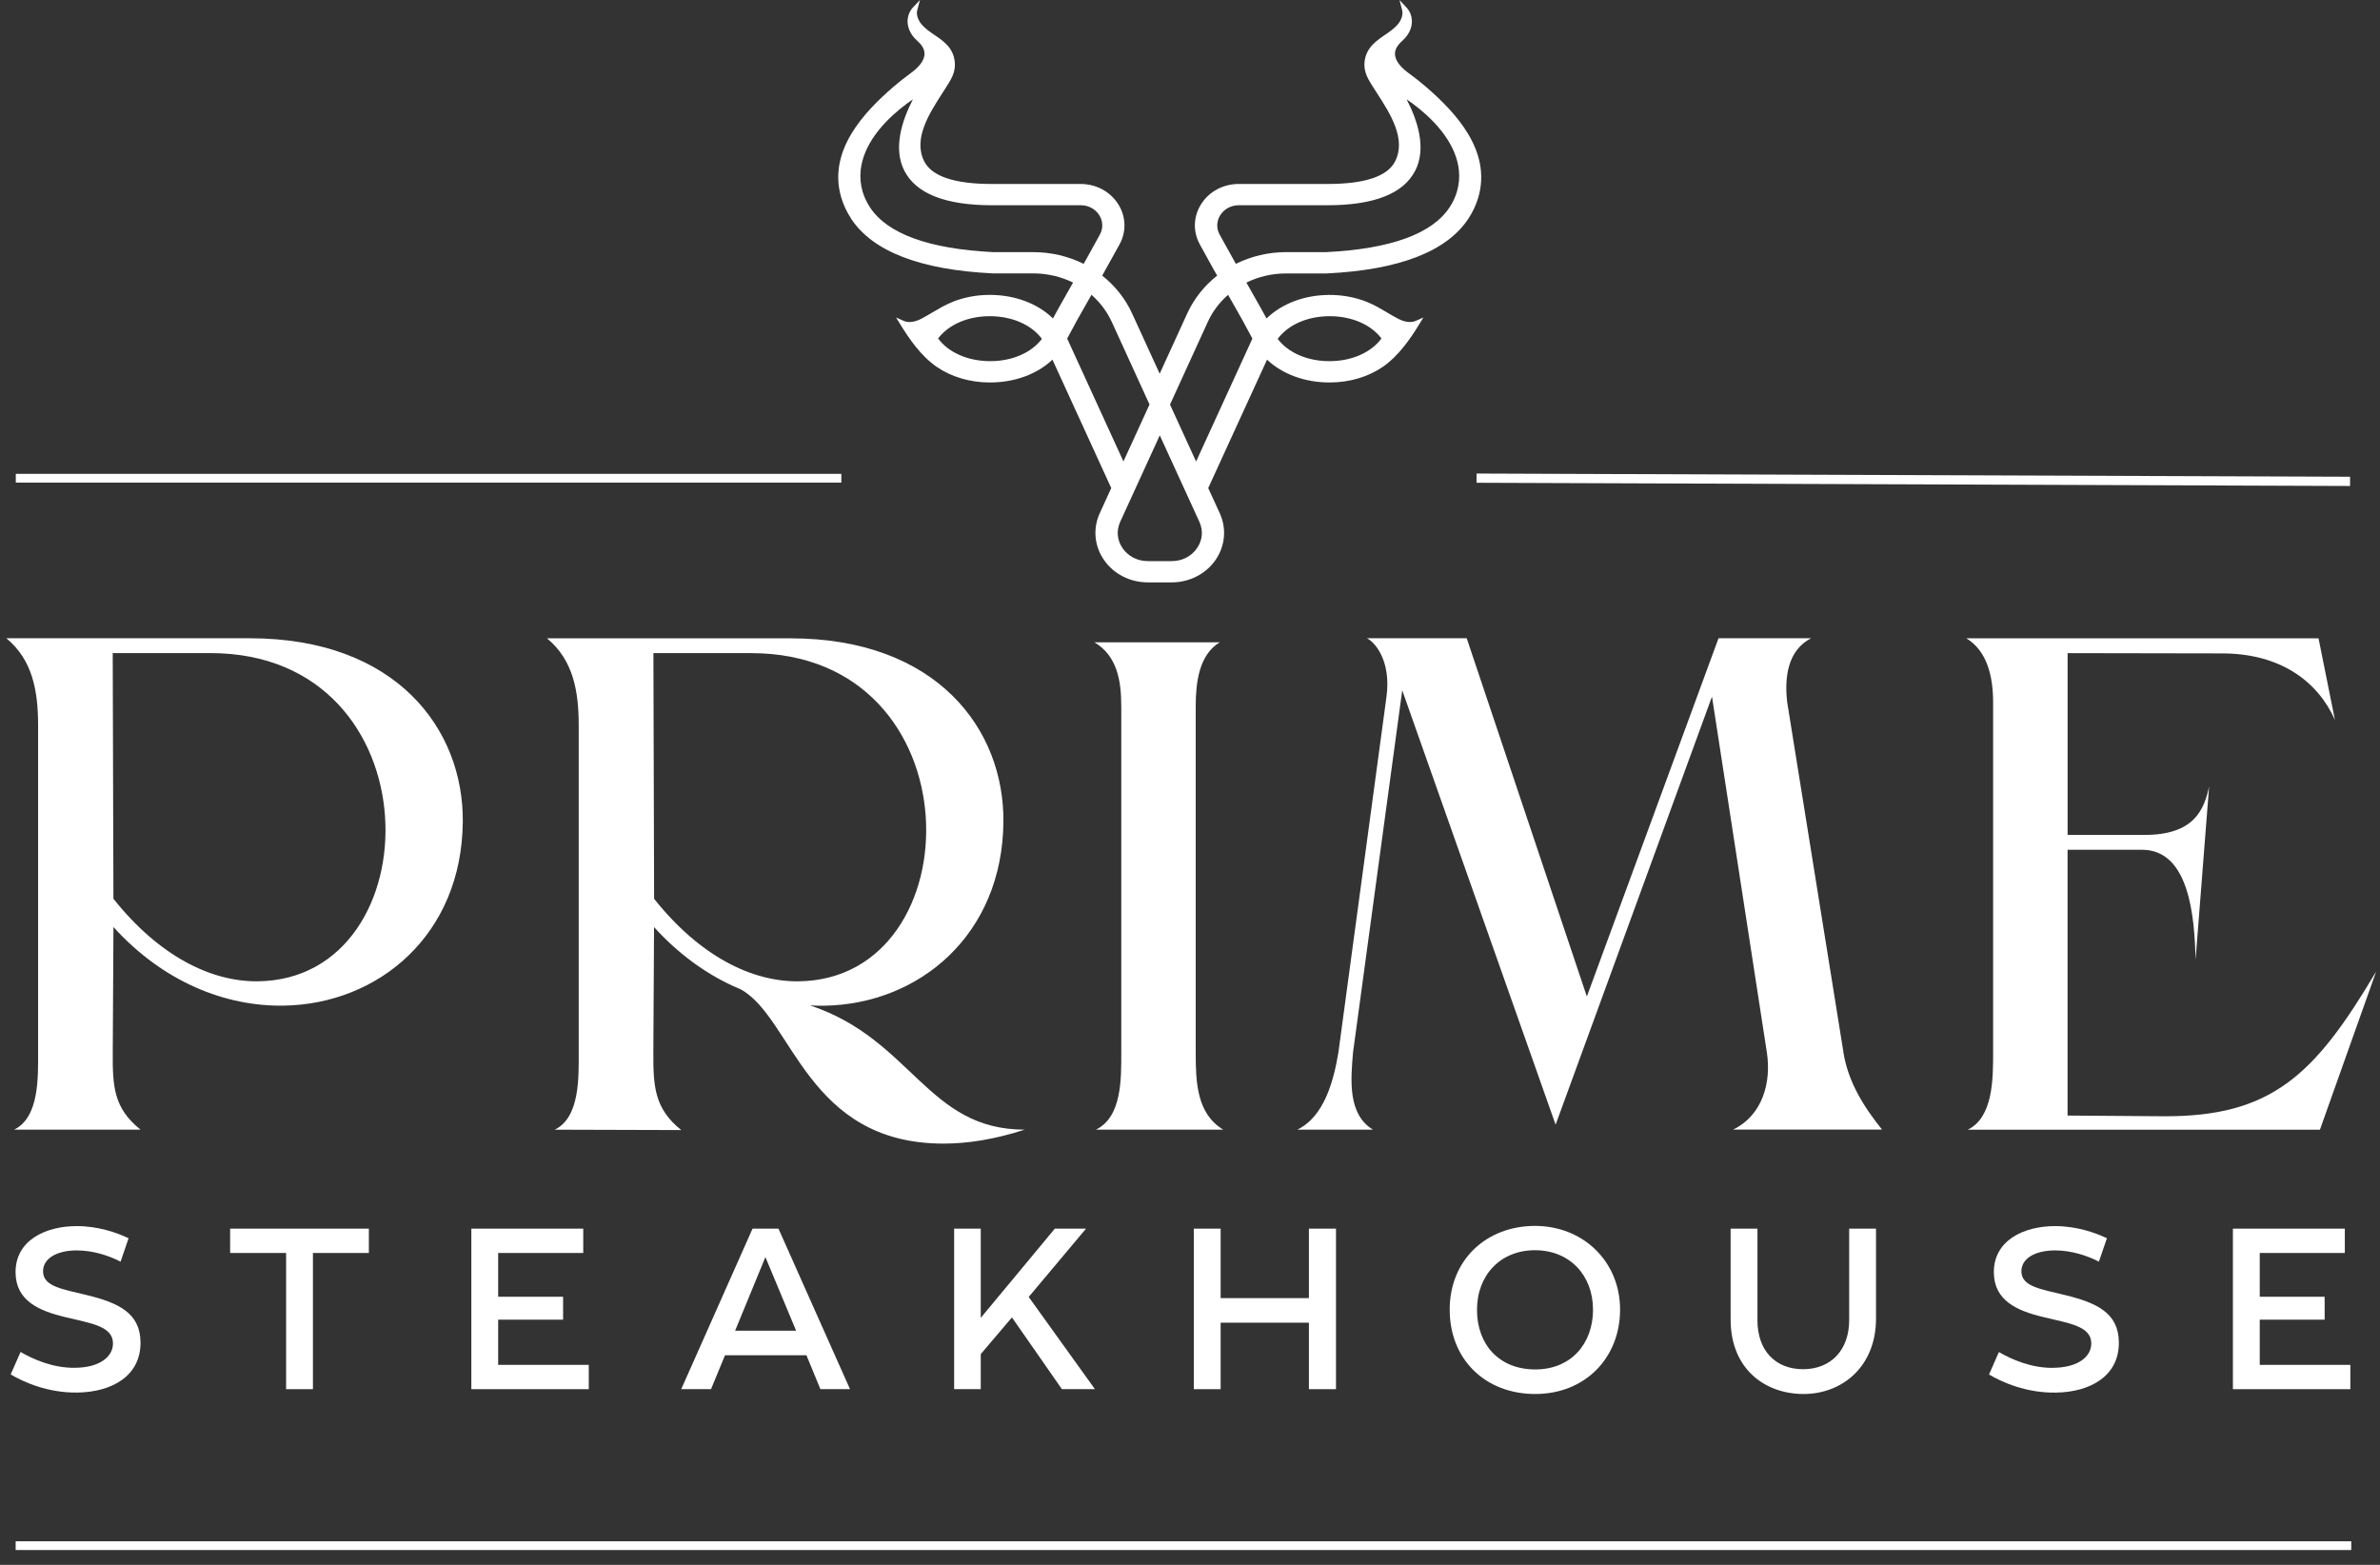
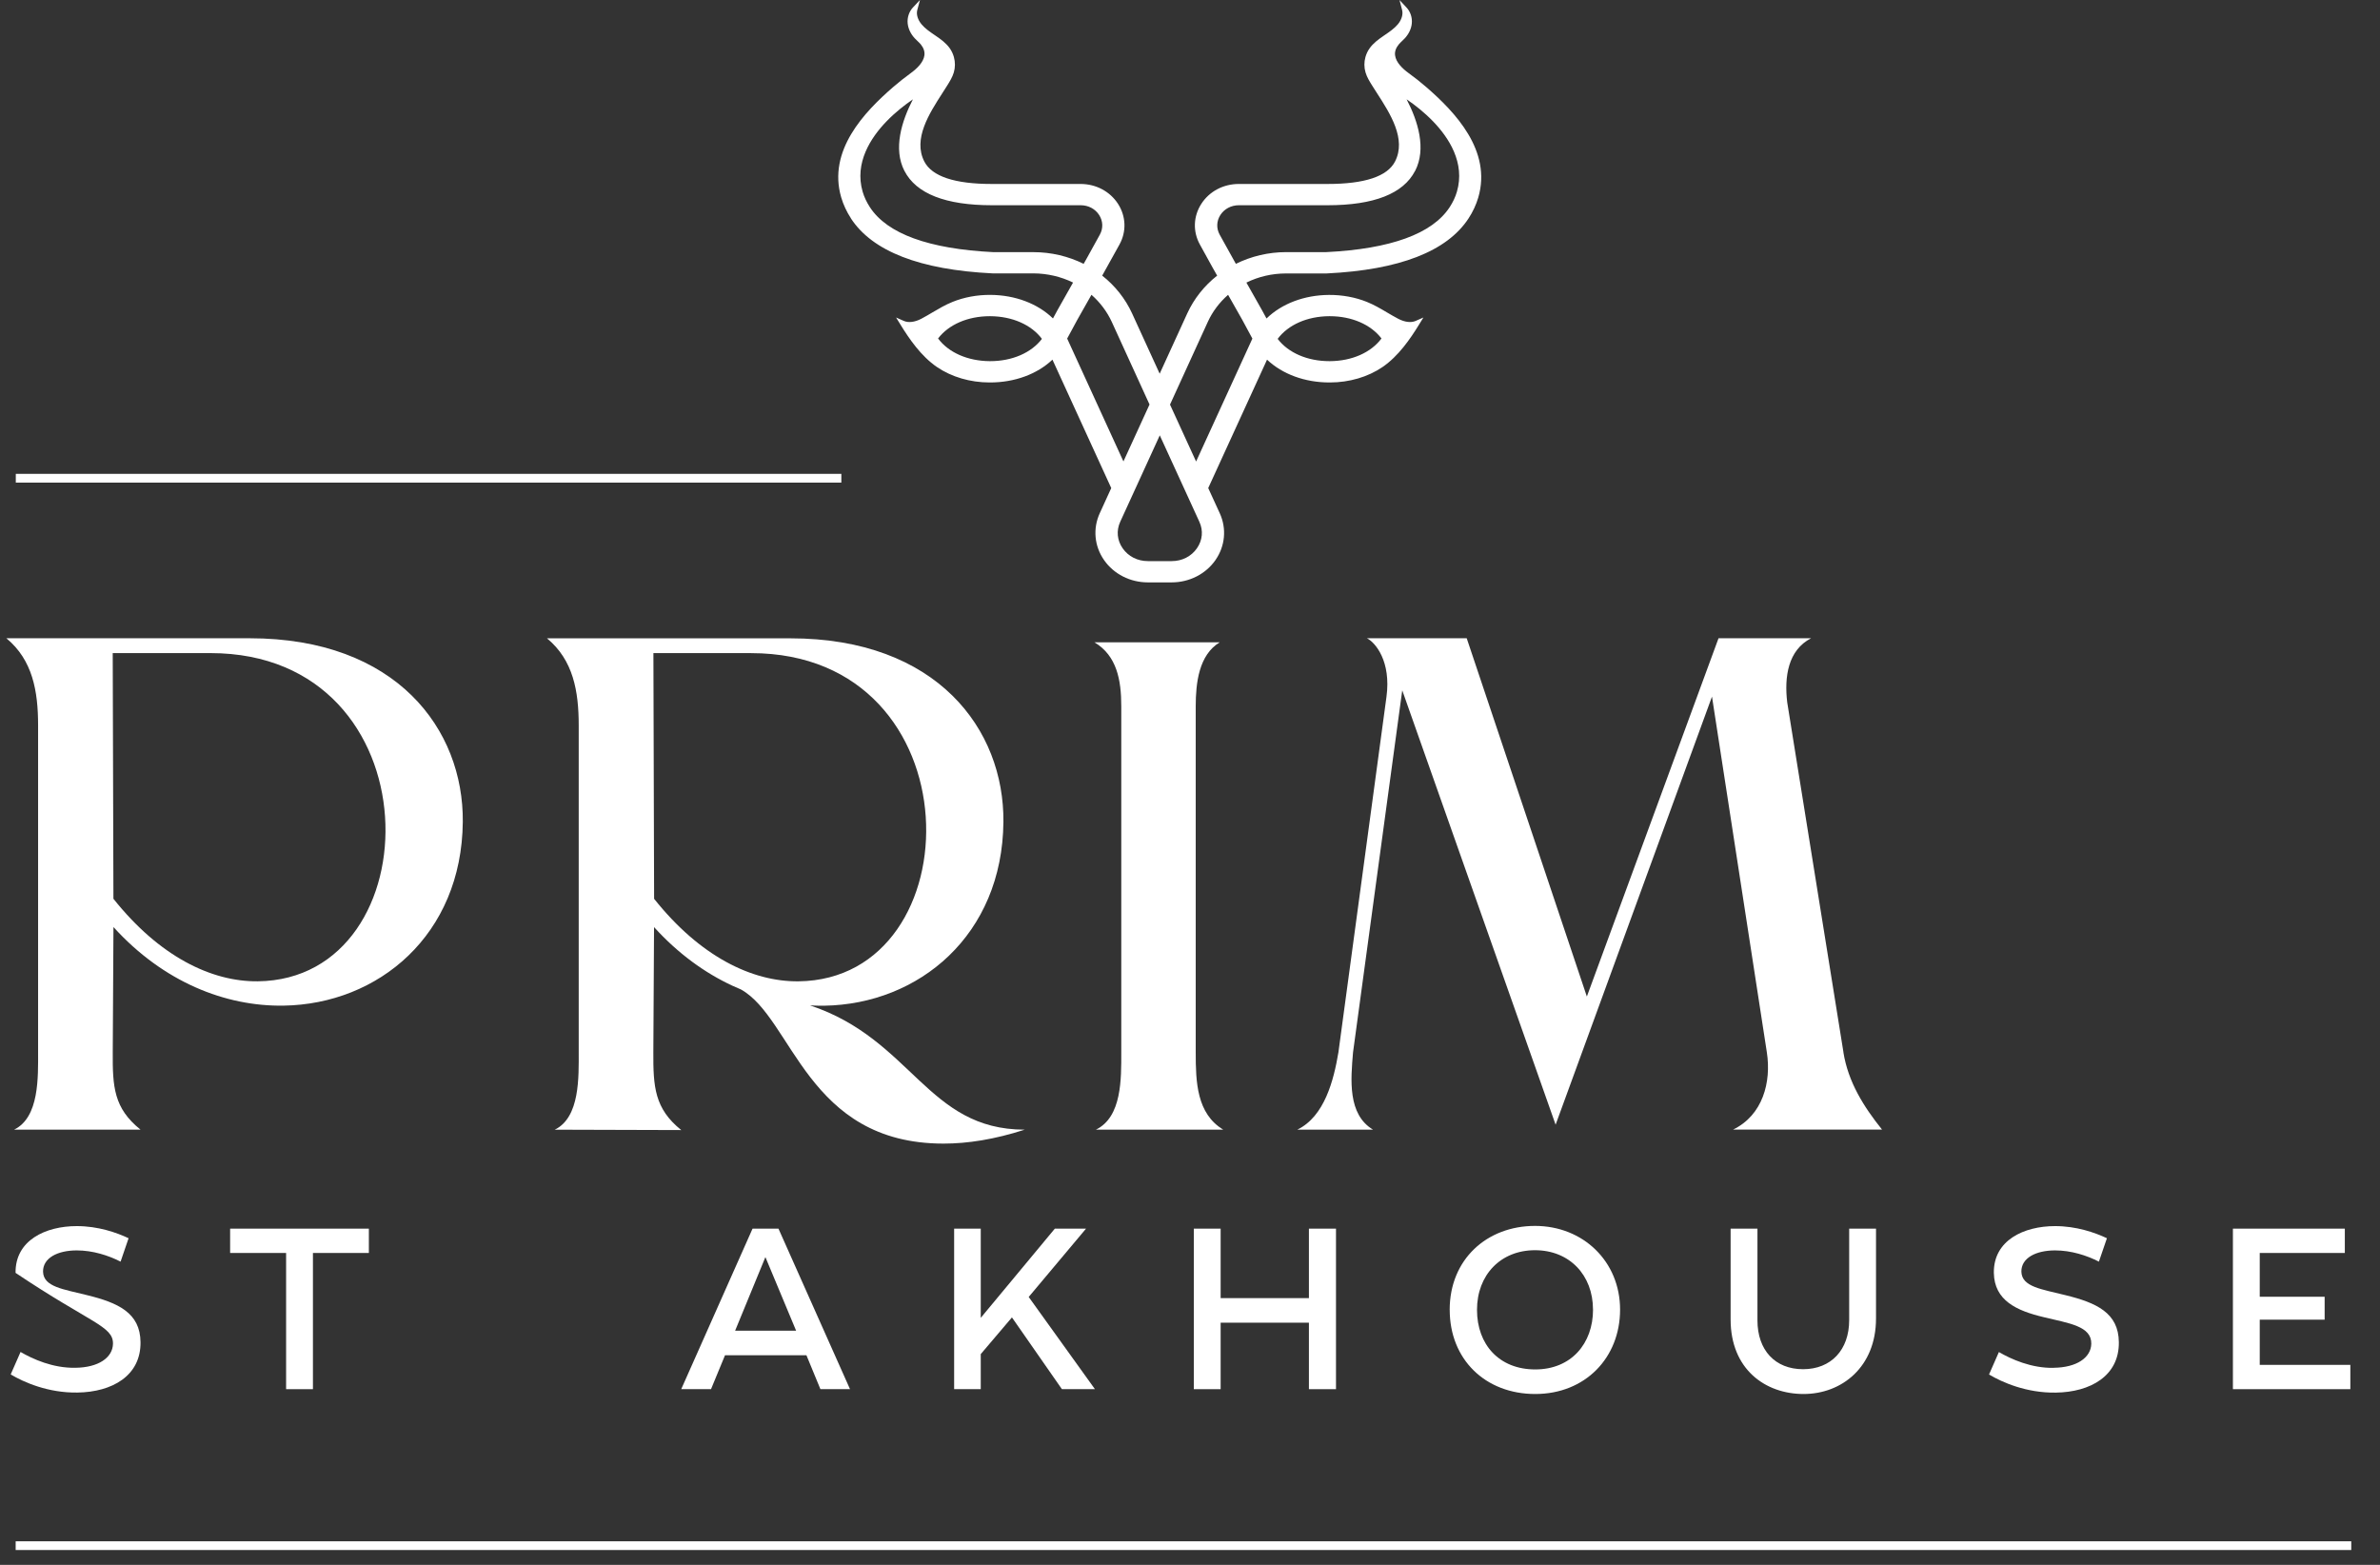
<svg xmlns="http://www.w3.org/2000/svg" width="146" height="96" viewBox="0 0 146 96" fill="none">
  <rect x="0" y="0" width="146" height="96" fill="#333333" stroke="none" />
-   <path d="M8.62 82.339C8.605 80.539 7.243 79.921 5.343 79.455C3.88 79.088 2.669 78.949 2.641 78.019C2.626 77.176 3.528 76.71 4.71 76.71C5.695 76.71 6.652 77.019 7.397 77.399L7.888 75.963C7.144 75.612 6.017 75.219 4.71 75.219C2.796 75.219 0.927 76.09 0.955 78.088C0.982 79.79 2.362 80.41 4.006 80.803C5.569 81.183 6.946 81.352 6.931 82.434C6.916 83.292 6.03 83.897 4.624 83.91C3.247 83.938 2.008 83.376 1.261 82.94L0.656 84.318C1.459 84.797 2.95 85.458 4.751 85.43C6.876 85.402 8.648 84.402 8.62 82.335V82.339Z" fill="white" />
+   <path d="M8.62 82.339C8.605 80.539 7.243 79.921 5.343 79.455C3.88 79.088 2.669 78.949 2.641 78.019C2.626 77.176 3.528 76.71 4.71 76.71C5.695 76.71 6.652 77.019 7.397 77.399L7.888 75.963C7.144 75.612 6.017 75.219 4.71 75.219C2.796 75.219 0.927 76.09 0.955 78.088C5.569 81.183 6.946 81.352 6.931 82.434C6.916 83.292 6.03 83.897 4.624 83.91C3.247 83.938 2.008 83.376 1.261 82.94L0.656 84.318C1.459 84.797 2.95 85.458 4.751 85.43C6.876 85.402 8.648 84.402 8.62 82.335V82.339Z" fill="white" />
  <path d="M19.197 85.223V76.867H22.628V75.375H14.117V76.867H17.551V85.223H19.197Z" fill="white" />
-   <path d="M35.779 76.867V75.375H28.914V85.223H36.118V83.732H30.56V80.959H34.543V79.553H30.56V76.867H35.779Z" fill="white" />
  <path d="M46.165 75.375L41.789 85.223H43.617L44.476 83.142H49.47L50.328 85.223H52.144L47.755 75.375H46.165ZM45.096 81.635L46.953 77.12L48.837 81.635H45.094H45.096Z" fill="white" />
  <path d="M60.164 83.071L62.077 80.82L65.143 85.223H67.169L63.105 79.566L66.622 75.375H64.708L60.164 80.847V75.375H58.531V85.223H60.164V83.071Z" fill="white" />
  <path d="M81.956 85.223V75.375H80.295V79.637H74.88V75.375H73.234V85.223H74.88V81.144H80.295V85.223H81.956Z" fill="white" />
  <path d="M88.932 80.355C88.932 83.394 91.112 85.519 94.179 85.519C97.246 85.519 99.383 83.296 99.383 80.343C99.383 77.39 97.119 75.207 94.164 75.207C91.209 75.207 88.93 77.261 88.93 80.355H88.932ZM97.724 80.34C97.724 82.422 96.387 84.012 94.179 84.012C91.971 84.012 90.606 82.493 90.606 80.355C90.606 78.218 92.054 76.698 94.164 76.698C96.273 76.698 97.722 78.218 97.722 80.343L97.724 80.34Z" fill="white" />
  <path d="M106.164 75.377V80.948C106.164 84 108.289 85.519 110.639 85.519C112.989 85.519 115.083 83.858 115.083 80.89V75.375H113.437V80.987C113.437 82.815 112.325 83.998 110.609 83.998C108.892 83.998 107.81 82.83 107.81 81.002V75.375H106.164V75.377Z" fill="white" />
  <path d="M125.984 83.915C124.606 83.942 123.368 83.38 122.621 82.945L122.016 84.322C122.818 84.801 124.31 85.462 126.11 85.434C128.235 85.406 130.008 84.406 129.98 82.339C129.965 80.539 128.602 79.921 126.703 79.455C125.239 79.088 124.029 78.949 124.001 78.019C123.986 77.176 124.887 76.71 126.07 76.71C127.055 76.71 128.012 77.019 128.756 77.399L129.248 75.963C128.503 75.612 127.377 75.219 126.067 75.219C124.153 75.219 122.284 76.09 122.312 78.088C122.34 79.79 123.717 80.41 125.363 80.803C126.926 81.183 128.304 81.352 128.289 82.434C128.274 83.292 127.387 83.897 125.982 83.91L125.984 83.915Z" fill="white" />
  <path d="M143.842 76.867V75.375H136.977V85.223H144.181V83.732H138.623V80.959H142.604V79.553H138.623V76.867H143.842Z" fill="white" />
  <path d="M2.337 44.504V64.512C2.337 66.053 2.423 68.547 0.867 69.3H8.619C6.977 67.984 6.904 66.667 6.917 64.536L6.96 56.872C10.022 60.25 13.836 61.75 17.396 61.694C23.203 61.604 28.328 57.372 28.39 50.417C28.442 44.751 24.326 39.156 15.321 39.156H0.391C2.002 40.491 2.337 42.392 2.337 44.504ZM12.909 40.066C26.789 40.066 26.624 60.085 15.812 60.201C12.954 60.231 9.765 58.664 6.958 55.138L6.915 40.066H12.909Z" fill="white" />
  <path d="M62.859 69.302C56.872 69.302 55.958 63.765 49.693 61.679C49.693 61.679 49.693 61.679 49.689 61.679C49.981 61.694 50.273 61.702 50.56 61.698C56.367 61.608 61.492 57.376 61.554 50.421C61.606 44.755 57.49 39.16 48.485 39.16H33.555C35.166 40.495 35.501 42.396 35.501 44.508V64.516C35.501 66.057 35.587 68.55 34.031 69.304L41.791 69.327C40.152 68.012 40.068 66.671 40.079 64.54L40.122 56.876C41.592 58.498 43.233 59.685 44.94 60.477C44.944 60.477 44.948 60.479 44.952 60.481C45.118 60.559 45.285 60.632 45.45 60.7C48.633 62.466 49.485 70.156 57.876 70.158C59.361 70.158 61.014 69.9 62.857 69.304L62.859 69.302ZM40.126 55.14L40.083 40.068H46.077C59.958 40.068 59.792 60.086 48.981 60.202C46.122 60.232 42.933 58.666 40.126 55.14Z" fill="white" />
  <path d="M67.229 69.301H75.038C73.407 68.316 73.351 66.376 73.351 64.558V43.331C73.351 41.883 73.549 40.175 74.821 39.406H67.141C68.518 40.23 68.784 41.726 68.784 43.331V64.558C68.784 66.168 68.83 68.526 67.229 69.301Z" fill="white" />
  <path d="M113.086 64.557L109.635 43.081C109.451 41.515 109.685 39.886 111.099 39.156H105.422L97.345 61.136L89.975 39.156H83.855C84.374 39.416 85.348 40.573 85.052 42.751L82.105 64.557C81.818 66.276 81.249 68.495 79.586 69.3H84.224C82.663 68.358 82.859 66.235 83.002 64.557L86.02 42.35L95.428 68.997L105.021 42.736L108.386 64.555C108.669 66.388 108.137 68.416 106.315 69.298H115.453C114.324 67.89 113.376 66.383 113.082 64.555L113.086 64.557Z" fill="white" />
-   <path d="M136.33 40.085C139.884 40.092 142.18 41.795 143.236 44.167L142.229 39.16H120.625C121.93 39.948 122.267 41.566 122.267 43.085V64.561C122.267 66.168 122.273 68.548 120.711 69.304H142.315L145.766 59.597C141.998 65.956 139.343 68.529 132.667 68.48L126.834 68.437V52.131H131.398C134.304 52.131 134.624 56.234 134.686 58.883L135.517 48.249C135.21 49.674 134.604 51.221 131.551 51.221H126.836V40.068L136.332 40.085H136.33Z" fill="white" />
  <path d="M52.2 13.4C53.518 15.419 56.439 16.553 60.886 16.771H63.403C64.246 16.776 65.081 16.969 65.826 17.334L64.873 19.021L64.594 19.536C63.658 18.624 62.274 18.1 60.759 18.091C59.941 18.085 59.141 18.235 58.433 18.521C57.991 18.699 57.594 18.935 57.207 19.162C56.982 19.295 56.748 19.435 56.51 19.559C56.115 19.765 55.727 19.812 55.445 19.688L54.969 19.478L55.242 19.92C55.77 20.778 56.499 21.849 57.478 22.517C58.373 23.126 59.517 23.463 60.701 23.463H60.74C62.24 23.463 63.62 22.956 64.562 22.064L68.169 29.942L67.463 31.487C67.032 32.431 67.131 33.507 67.732 34.365C68.328 35.219 69.33 35.728 70.414 35.728H71.876C72.959 35.728 73.962 35.217 74.558 34.365C75.157 33.507 75.258 32.431 74.826 31.487L74.118 29.942L77.726 22.064C78.67 22.956 80.048 23.463 81.548 23.463H81.587C82.771 23.463 83.917 23.126 84.81 22.517C85.789 21.849 86.52 20.778 87.046 19.92L87.319 19.478L86.842 19.688C86.561 19.812 86.173 19.765 85.778 19.559C85.54 19.435 85.306 19.297 85.08 19.164C84.696 18.937 84.297 18.701 83.855 18.523C83.149 18.237 82.344 18.089 81.529 18.093C80.014 18.102 78.632 18.626 77.694 19.538L77.412 19.021L76.46 17.336C77.204 16.969 78.039 16.776 78.883 16.776H81.372L81.402 16.774C85.844 16.557 88.765 15.422 90.085 13.402C90.353 12.994 90.553 12.561 90.684 12.117C91.525 9.243 89.263 6.874 87.49 5.339C87.143 5.039 86.778 4.749 86.407 4.481C86.061 4.23 85.636 3.837 85.581 3.399C85.55 3.168 85.626 2.947 85.808 2.723C85.866 2.653 85.937 2.586 86.01 2.515C86.063 2.464 86.119 2.412 86.171 2.356C86.42 2.09 86.574 1.766 86.606 1.442C86.643 1.084 86.523 0.719 86.287 0.466L85.853 0.002L86.012 0.616C86.081 0.884 85.982 1.215 85.746 1.496C85.533 1.747 85.241 1.949 84.958 2.142L84.898 2.183C84.561 2.414 84.239 2.648 84.012 2.972C83.9 3.131 83.816 3.309 83.763 3.498C83.675 3.811 83.677 4.135 83.767 4.44C83.853 4.734 84.014 4.99 84.166 5.236C84.261 5.389 84.364 5.548 84.469 5.711C85.28 6.968 86.289 8.533 85.576 9.911C85.106 10.823 83.716 11.286 81.443 11.286H75.992C75.045 11.286 74.187 11.741 73.695 12.505C73.2 13.273 73.168 14.207 73.608 15.003L74.395 16.43L74.666 16.909C73.874 17.531 73.243 18.33 72.833 19.224L71.14 22.926L69.446 19.224C69.036 18.33 68.406 17.531 67.614 16.909L68.672 15.003C69.112 14.207 69.077 13.271 68.584 12.505C68.092 11.743 67.234 11.286 66.287 11.286H60.836C58.566 11.286 57.175 10.823 56.703 9.911C55.993 8.533 57.001 6.968 57.81 5.711C57.916 5.548 58.019 5.389 58.113 5.236C58.259 5 58.426 4.734 58.512 4.44C58.602 4.138 58.602 3.811 58.516 3.498C58.463 3.309 58.379 3.131 58.27 2.972C58.042 2.646 57.72 2.412 57.383 2.183L57.323 2.142C57.04 1.949 56.748 1.749 56.536 1.496C56.3 1.215 56.199 0.886 56.27 0.616L56.435 0L56.001 0.461C55.765 0.715 55.645 1.079 55.681 1.438C55.714 1.76 55.868 2.086 56.117 2.352C56.169 2.408 56.222 2.459 56.278 2.511C56.351 2.582 56.42 2.646 56.48 2.717C56.662 2.94 56.737 3.163 56.707 3.395C56.651 3.833 56.227 4.226 55.881 4.477C55.508 4.747 55.145 5.037 54.797 5.335C53.023 6.87 50.761 9.239 51.604 12.112C51.735 12.557 51.937 12.99 52.203 13.398L52.2 13.4ZM71.775 24.817L74.093 19.746C74.378 19.119 74.807 18.549 75.337 18.087L76.209 19.626C76.415 20.01 76.621 20.39 76.827 20.772L73.374 28.313L71.773 24.819L71.775 24.817ZM86.81 10.486C87.512 9.125 86.984 7.432 86.289 6.093C86.789 6.434 87.375 6.891 87.913 7.449C88.866 8.436 89.894 9.986 89.373 11.763C89.278 12.087 89.13 12.404 88.93 12.709C87.864 14.342 85.314 15.271 81.359 15.467H78.887C77.816 15.469 76.758 15.718 75.814 16.186L74.82 14.394C74.608 14.009 74.625 13.561 74.863 13.19C75.103 12.816 75.528 12.591 75.994 12.591H81.445C84.282 12.591 86.085 11.883 86.806 10.486H86.81ZM73.423 33.64C73.075 34.138 72.513 34.423 71.878 34.423H70.416C69.781 34.423 69.219 34.138 68.871 33.64C68.526 33.146 68.472 32.554 68.719 32.011L69.91 29.41C69.921 29.386 70.785 27.498 71.146 26.708C71.507 27.495 72.371 29.386 72.384 29.41L73.575 32.011C73.824 32.551 73.769 33.146 73.423 33.64ZM68.918 28.311L65.465 20.77C65.671 20.388 65.88 20.006 66.083 19.626L66.955 18.085C67.485 18.549 67.912 19.119 68.2 19.744L70.517 24.815L68.916 28.309L68.918 28.311ZM55.484 10.486C56.203 11.883 58.008 12.591 60.845 12.591H66.296C66.764 12.591 67.186 12.814 67.427 13.19C67.665 13.559 67.682 14.009 67.47 14.394L66.686 15.814L66.476 16.186C65.532 15.718 64.474 15.469 63.403 15.469H60.939C56.978 15.271 54.426 14.344 53.362 12.709C53.164 12.404 53.014 12.087 52.919 11.763C52.4 9.986 53.426 8.436 54.379 7.449C54.917 6.891 55.503 6.436 56.003 6.093C55.31 7.434 54.782 9.125 55.482 10.486H55.484ZM60.744 22.156H60.712C59.364 22.147 58.19 21.63 57.546 20.765C58.199 19.907 59.375 19.398 60.718 19.398H60.751C62.098 19.407 63.272 19.924 63.916 20.789C63.264 21.647 62.087 22.156 60.744 22.156ZM78.378 20.789C79.022 19.924 80.194 19.405 81.542 19.398H81.574C82.917 19.398 84.093 19.907 84.746 20.765C84.102 21.63 82.93 22.15 81.582 22.156H81.55C80.207 22.156 79.031 21.647 78.378 20.789Z" fill="white" />
  <path d="M51.612 29.07H0.969V29.607H51.612V29.07Z" fill="white" />
  <path d="M144.237 94.555H0.961V95.091H144.237V94.555Z" fill="white" />
-   <path d="M90.58 29.051L90.578 29.617L144.163 29.814L144.165 29.247L90.58 29.051Z" fill="white" />
</svg>